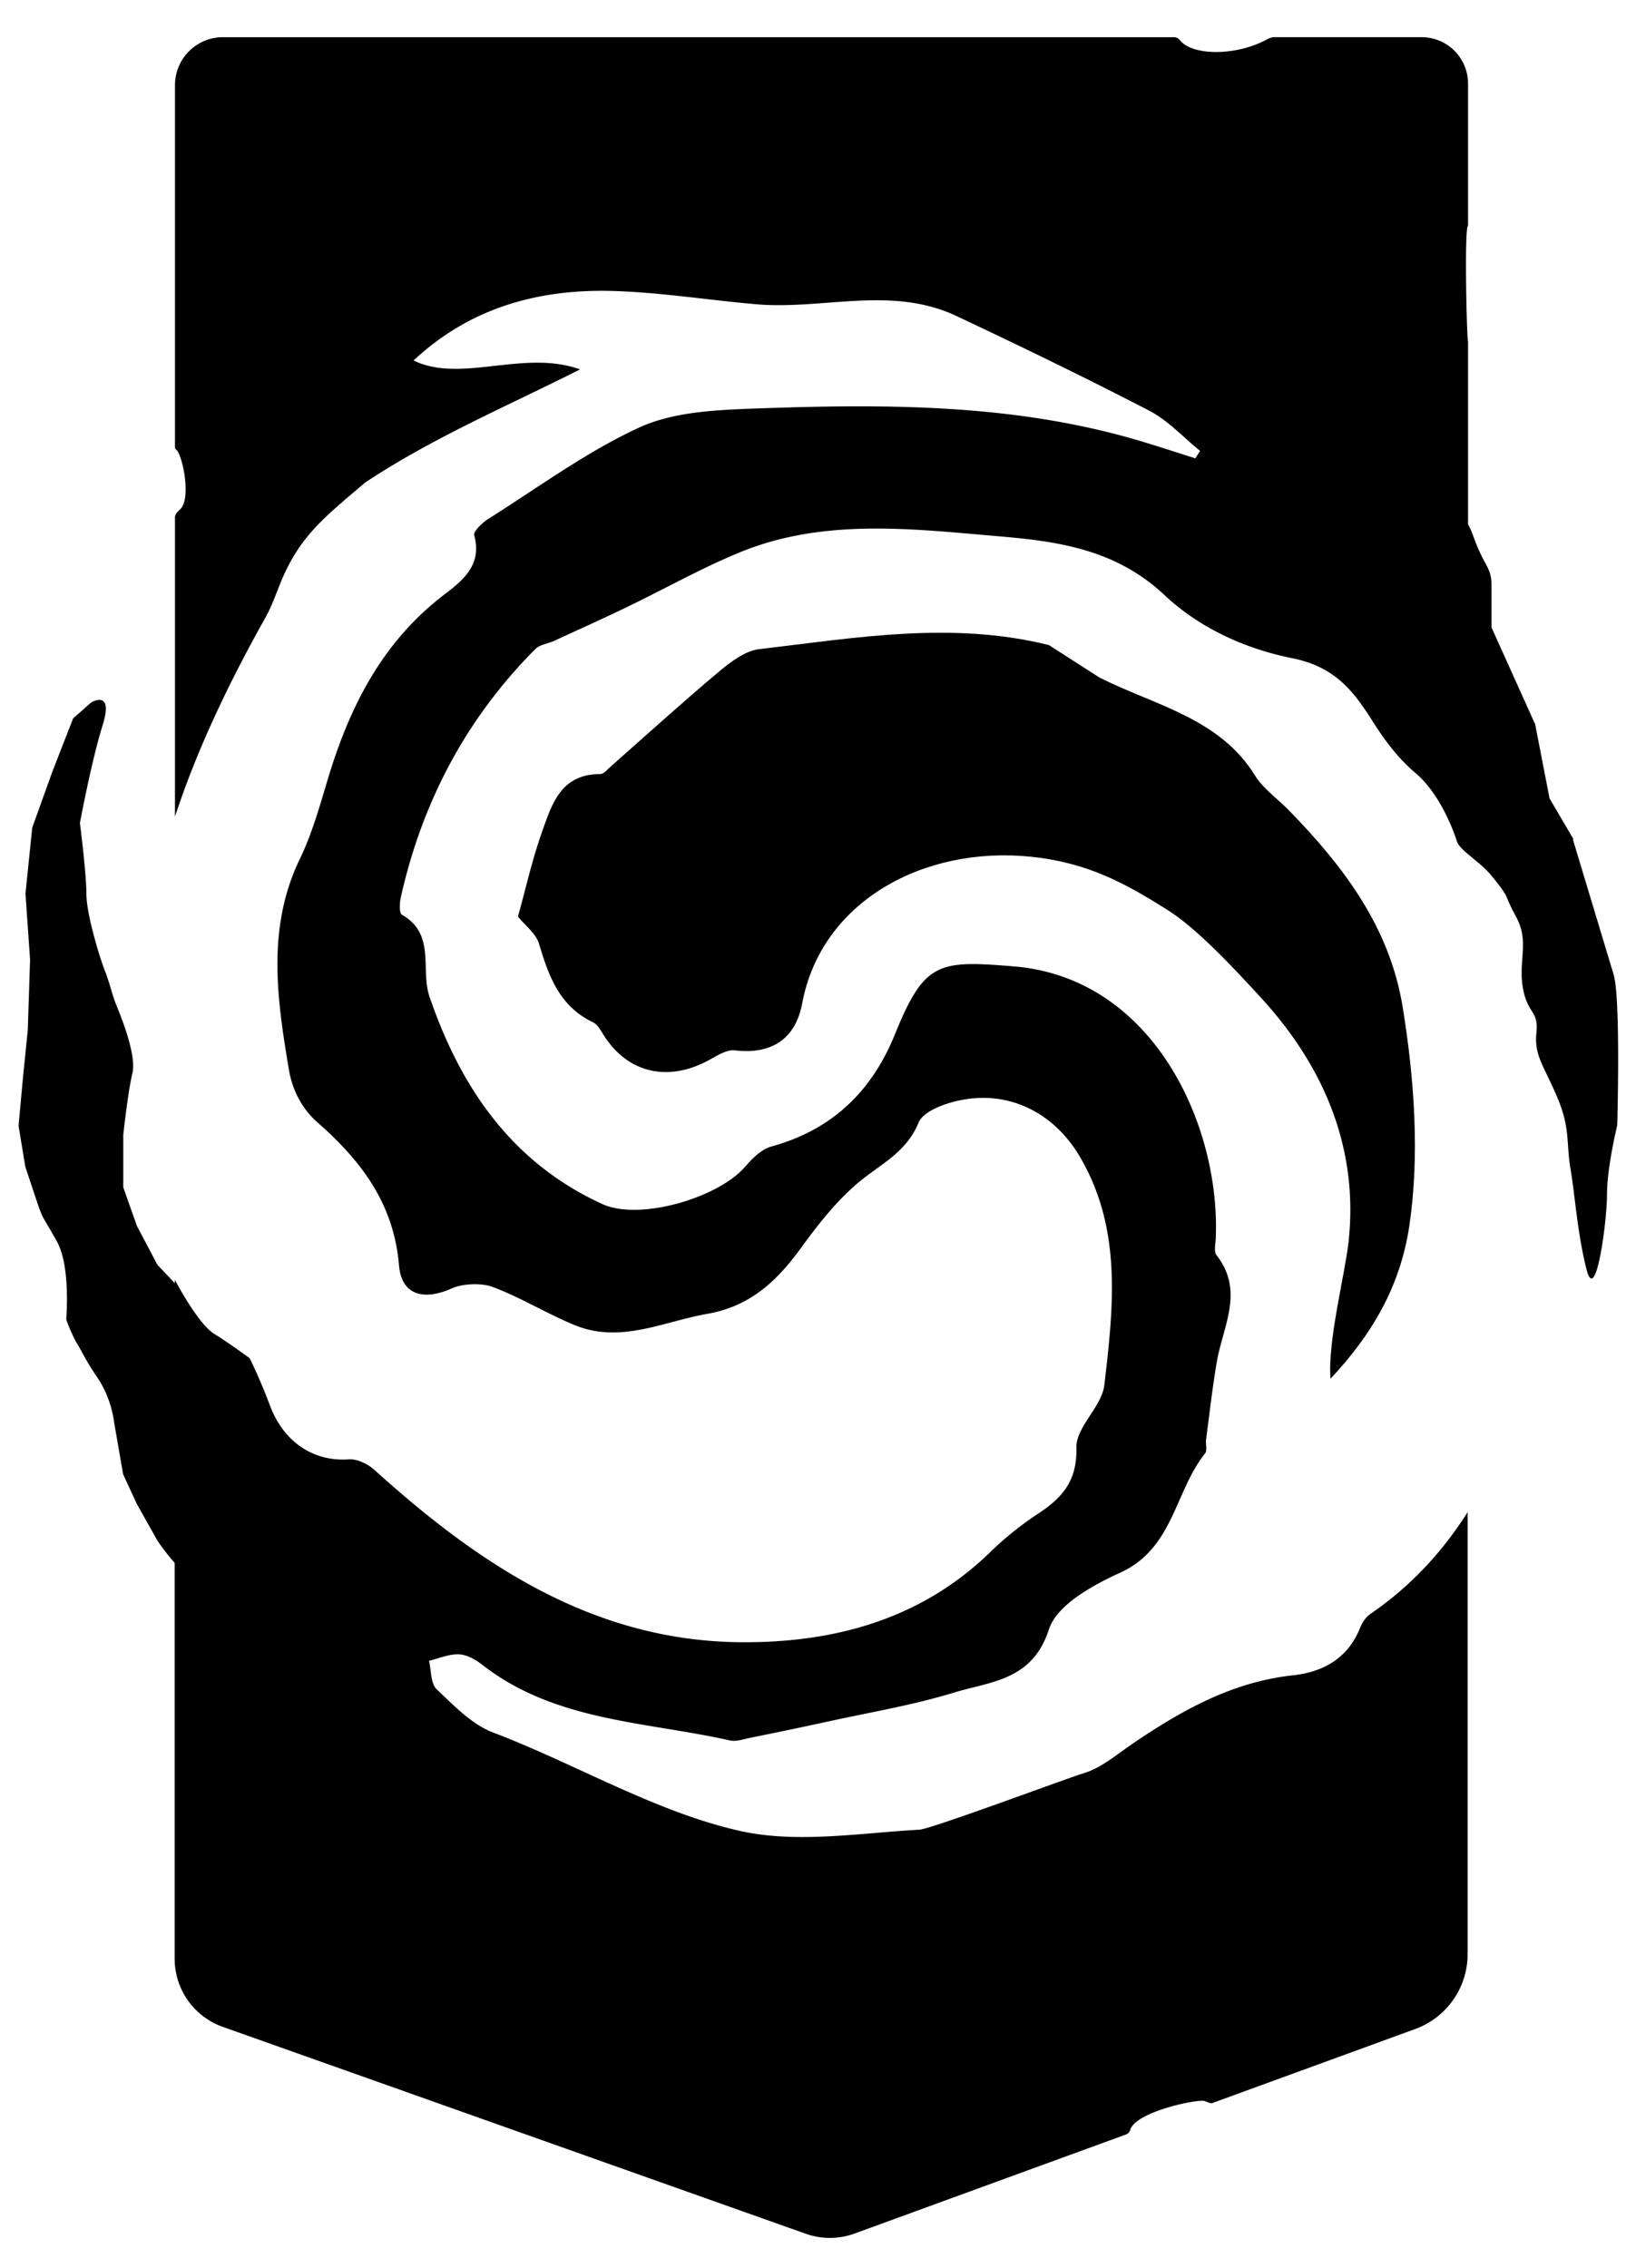
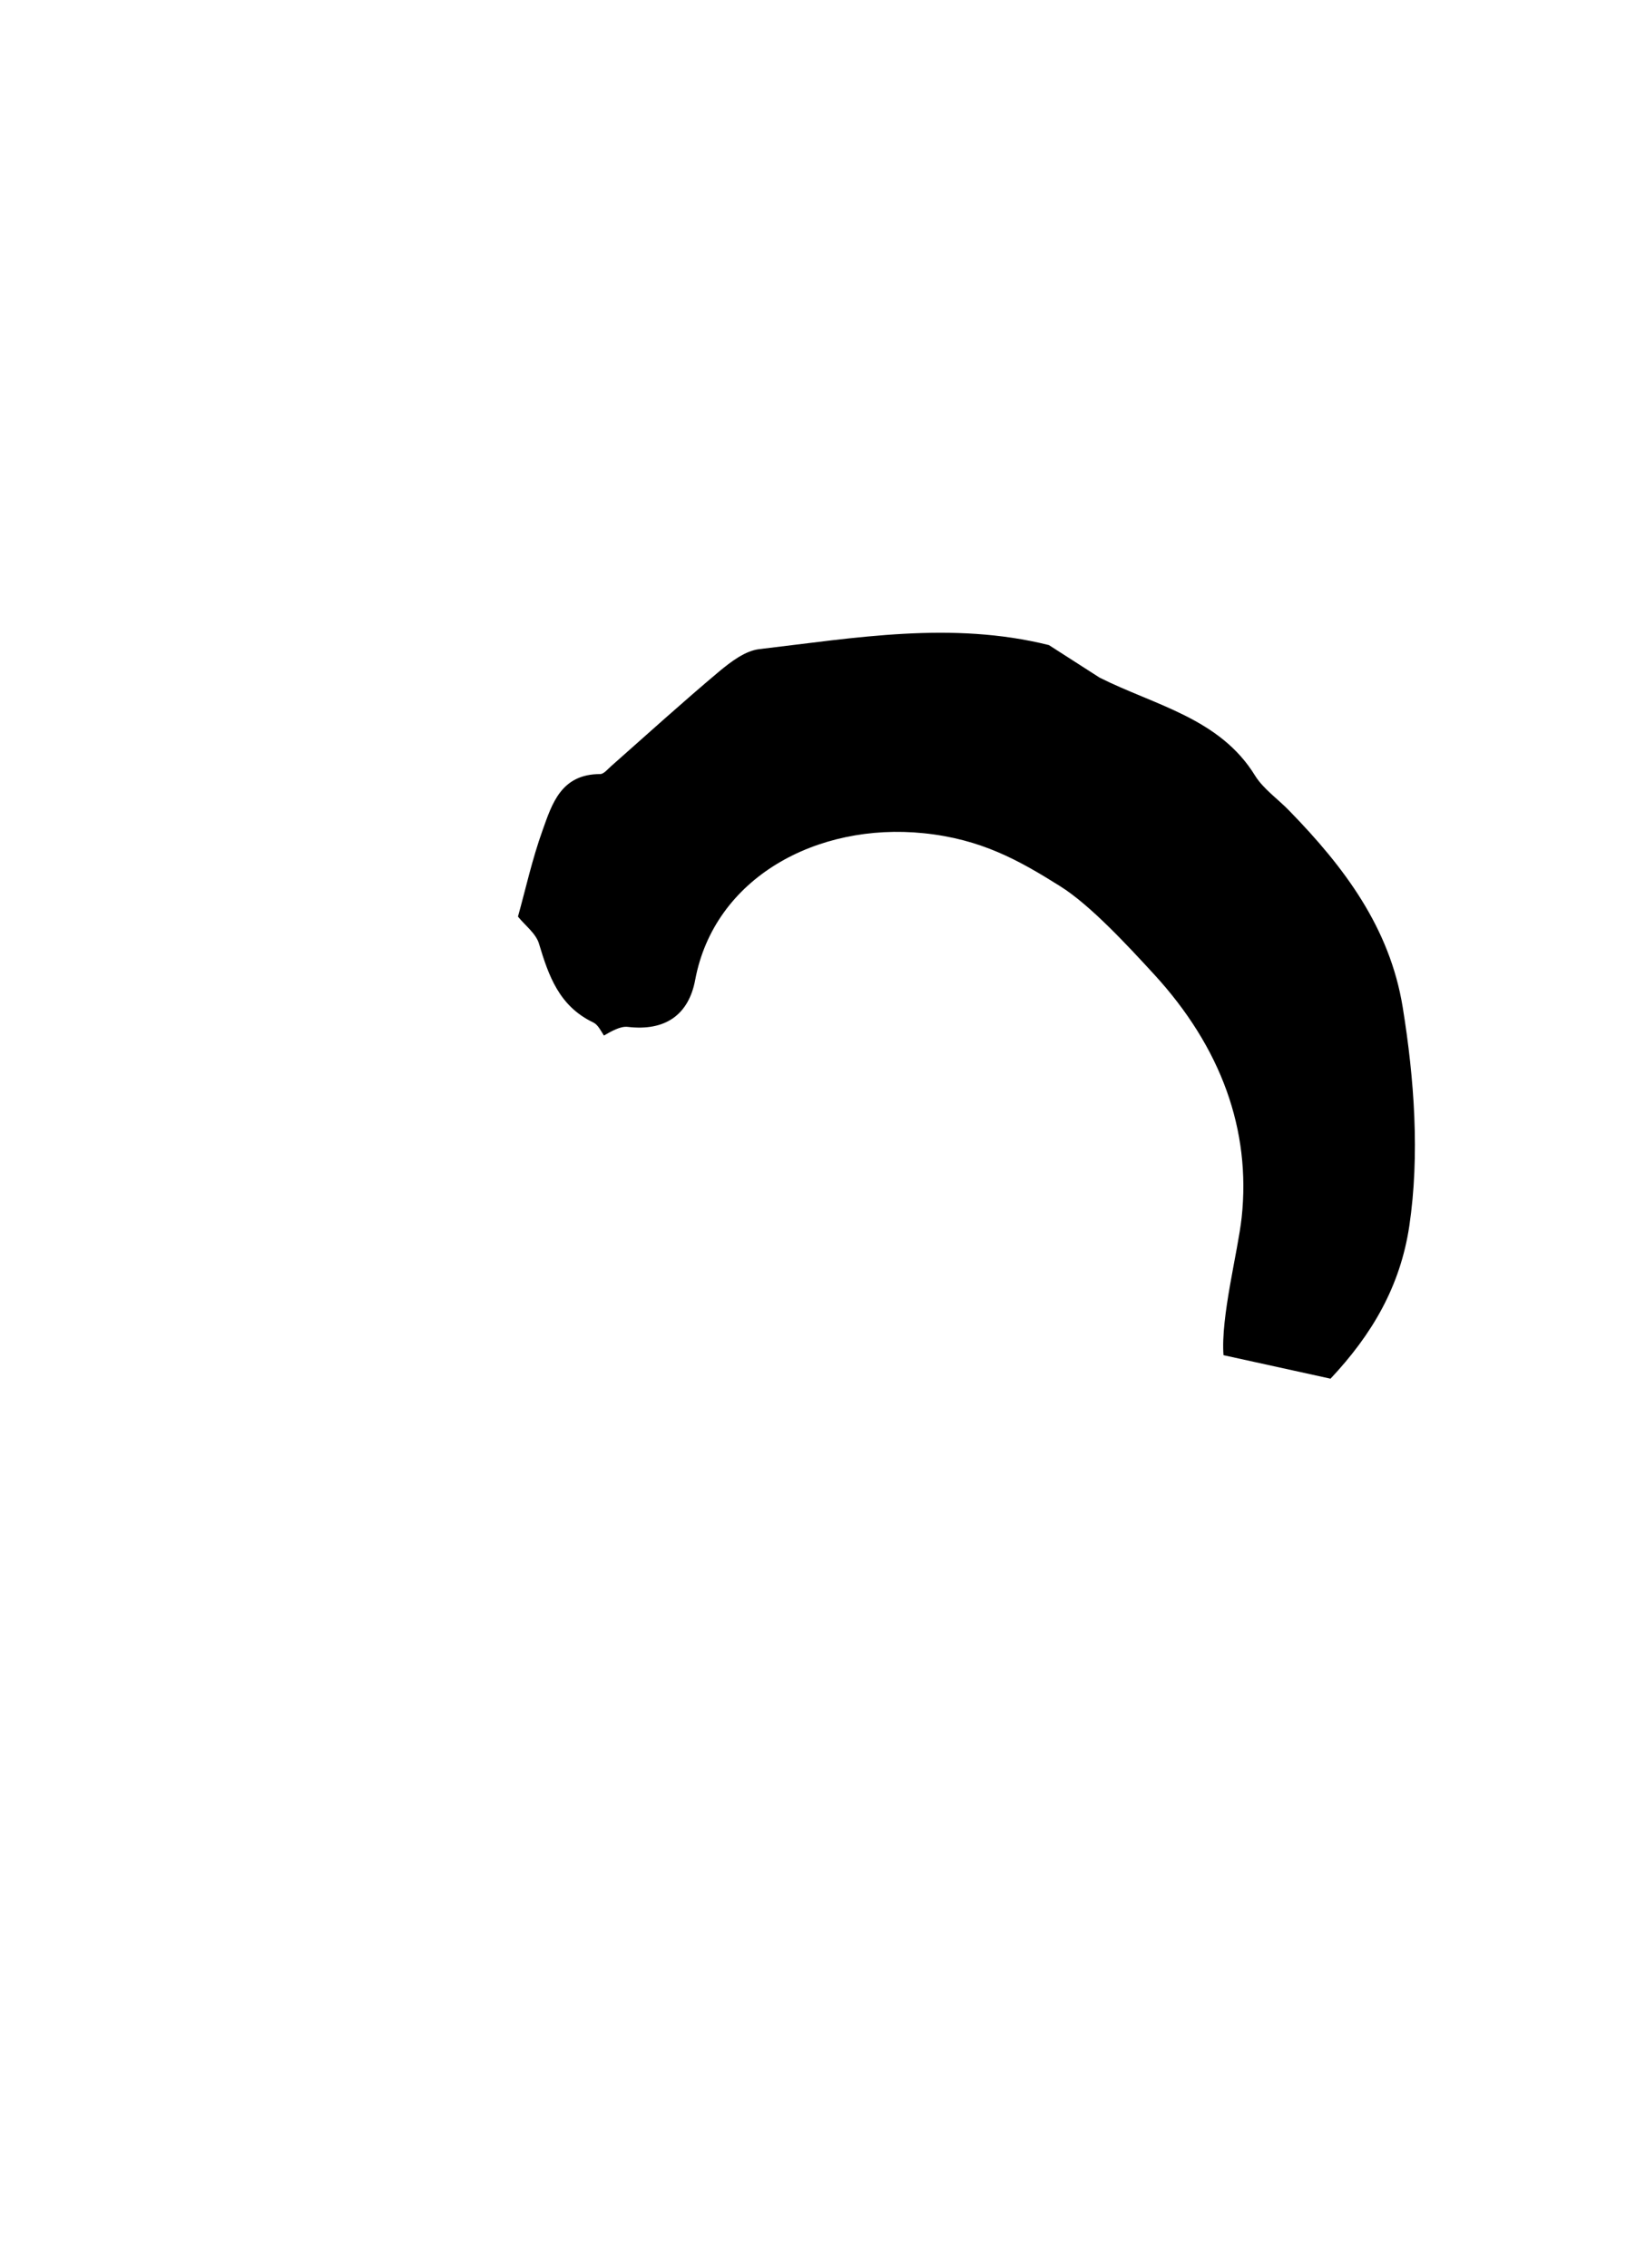
<svg xmlns="http://www.w3.org/2000/svg" width="88" height="122" fill="none">
  <g id="Layer_1">
    <title>Layer 1</title>
    <g id="svg_4">
-       <path id="svg_2" fill="#000" d="m383.751,33.144zm-312.182,41.02c2.239,-2.385 3.749,-4.965 4.237,-8.21c0.566,-3.818 0.272,-7.901 -0.356,-11.781c-0.697,-4.275 -3.145,-7.528 -6.096,-10.557c-0.612,-0.635 -1.394,-1.169 -1.843,-1.89c-1.897,-3.098 -5.414,-3.788 -8.365,-5.275l-2.726,-1.75c-5.221,-1.302 -10.402,-0.388 -15.569,0.217c-0.76,0.085 -1.526,0.673 -2.146,1.184c-1.982,1.665 -3.895,3.4 -5.832,5.112c-0.185,0.162 -0.395,0.426 -0.589,0.426c-2.099,0 -2.587,1.588 -3.098,3.021c-0.566,1.572 -0.922,3.207 -1.325,4.647c0.387,0.48 0.968,0.906 1.131,1.456c0.518,1.727 1.084,3.361 2.919,4.237c0.248,0.116 0.41,0.449 0.573,0.705c1.317,2.06 3.525,2.532 5.755,1.263c0.395,-0.225 0.891,-0.52 1.294,-0.465c1.975,0.232 3.261,-0.62 3.617,-2.533c1.03,-5.492 6.545,-8.474 12.292,-7.886c3.09,0.318 5.104,1.449 7.327,2.843c1.642,1.023 3.695,3.261 5.05,4.733c3.633,3.95 5.229,8.404 4.725,13.098c-0.201,1.836 -1.138,5.367 -0.976,7.42l0,-0.016z" />
-       <path id="svg_3" fill="#000" d="m84.636,45.142l-1.286,-2.192l-0.774,-3.989l-2.347,-5.205l0,-2.208c0,-1.1 -0.364,-0.976 -0.976,-2.695a4.791,4.791 0 0 0 -0.287,-0.651l0,-9.82c-0.07,-0.109 -0.209,-6.196 0,-6.235l0,-7.653a2.497,2.497 0 0 0 -2.494,-2.494l-7.893,0a0.835,0.835 0 0 0 -0.41,0.109c-1.672,0.921 -4.028,0.89 -4.686,0.07c-0.086,-0.101 -0.193,-0.178 -0.325,-0.178l-51.167,0a2.578,2.578 0 0 0 -2.579,2.579l0,19.457c0,0.054 0.015,0.116 0.062,0.147c0.341,0.263 0.829,2.626 0.225,3.207c-0.124,0.124 -0.287,0.24 -0.287,0.441l0,16.096c1.154,-3.517 2.819,-7.056 4.856,-10.689c0.395,-0.697 0.658,-1.534 0.953,-2.2c0.983,-2.223 2.191,-3.191 4.422,-5.081c3.609,-2.401 7.645,-4.112 11.557,-6.087c-3.037,-1.092 -6.406,0.766 -8.954,-0.48c2.998,-2.804 6.623,-3.826 10.573,-3.742c2.633,0.062 5.259,0.496 7.885,0.72c3.571,0.303 7.257,-1.014 10.735,0.627c3.486,1.642 6.956,3.323 10.379,5.097c1.015,0.526 1.828,1.432 2.734,2.16c-0.086,0.132 -0.17,0.272 -0.255,0.403c-1.007,-0.318 -2.014,-0.651 -3.029,-0.953c-6.831,-2.022 -13.849,-1.975 -20.858,-1.719c-2.03,0.077 -4.237,0.193 -6.026,1.014c-2.842,1.309 -5.422,3.215 -8.086,4.896c-0.341,0.209 -0.852,0.689 -0.79,0.906c0.449,1.619 -0.666,2.464 -1.65,3.215c-3.346,2.572 -5.088,6.08 -6.251,9.984c-0.426,1.418 -0.829,2.866 -1.472,4.191c-1.805,3.733 -1.231,7.567 -0.589,11.386c0.186,1.085 0.713,2.091 1.542,2.812c2.378,2.091 4.097,4.384 4.376,7.692c0.139,1.611 1.348,1.89 2.827,1.231c0.589,-0.263 1.596,-0.31 2.199,-0.085c1.511,0.565 2.897,1.425 4.392,2.045c2.478,1.03 4.787,-0.178 7.172,-0.597c2.301,-0.403 3.742,-1.766 5.035,-3.548c0.953,-1.309 1.991,-2.633 3.238,-3.64c1.162,-0.929 2.448,-1.549 3.083,-3.098c0.256,-0.62 1.44,-1.046 2.278,-1.209c2.61,-0.52 5.004,0.689 6.382,3.021c2.308,3.904 1.82,8.133 1.332,12.308c-0.139,1.169 -1.526,2.254 -1.503,3.361c0.046,1.813 -0.775,2.711 -2.068,3.563a17.343,17.343 0 0 0 -2.541,2.037c-3.772,3.687 -8.512,4.918 -13.493,4.871c-7.892,-0.077 -14.027,-4.182 -19.642,-9.256c-0.356,-0.326 -0.937,-0.612 -1.386,-0.581c-1.929,0.139 -3.509,-0.953 -4.237,-2.866a29.843,29.843 0 0 0 -1.1,-2.572c-0.41,-0.302 -1.294,-0.937 -1.905,-1.309c-0.581,-0.349 -1.402,-1.573 -2.122,-2.912l0,0.185l-0.937,-0.991l-1.1,-2.084l-0.737,-2.084l0,-2.819s0.249,-2.324 0.489,-3.307s-0.612,-3.06 -0.86,-3.671c-0.248,-0.612 -0.364,-1.223 -0.612,-1.836c-0.249,-0.612 -1,-3.037 -1,-4.144c0,-1.108 -0.349,-3.818 -0.349,-3.818s0.612,-3.307 1.223,-5.267c0.612,-1.96 -0.612,-1.224 -0.612,-1.224l-0.976,0.86l-1.1,2.819l-1.1,3.06l-0.364,3.548l0.248,3.548l-0.124,3.795l-0.248,2.448l-0.248,2.695l0.364,2.208s0.247,0.735 0.612,1.835c0.364,1.1 0.364,0.86 1.1,2.208c0.737,1.348 0.488,4.167 0.488,4.167s0.248,0.736 0.612,1.348c0.364,0.612 0.364,0.735 1.1,1.836c0.736,1.1 0.86,2.324 0.86,2.324l0.488,2.819l0.736,1.596l1.1,1.959s0.356,0.558 0.937,1.216l0,21.285a3.891,3.891 0 0 0 2.602,3.679l31.338,11.122c0.86,0.303 1.789,0.303 2.649,-0.015l14.577,-5.321a0.377,0.377 0 0 0 0.233,-0.24c0.255,-0.984 3.679,-1.696 4.012,-1.557c0.341,0.139 0.372,0.116 0.372,0.116l10.952,-3.997a4.283,4.283 0 0 0 2.812,-4.02l0,-23.778c-1.325,2.084 -3.005,3.95 -5.236,5.476c-0.248,0.17 -0.441,0.48 -0.558,0.767c-0.658,1.634 -1.999,2.362 -3.617,2.533c-3.261,0.356 -5.98,1.89 -8.613,3.679c-0.852,0.581 -1.681,1.302 -2.633,1.588c-0.829,0.247 -8.21,3.005 -8.838,3.036c-3.199,0.178 -6.545,0.744 -9.589,0.078c-4.554,-1.007 -8.931,-3.633 -13.314,-5.298c-1.154,-0.433 -2.122,-1.448 -3.052,-2.331c-0.333,-0.31 -0.287,-1.015 -0.418,-1.534c0.534,-0.132 1.069,-0.364 1.596,-0.349c0.418,0.015 0.883,0.263 1.223,0.527c3.927,3.09 8.815,3.083 13.369,4.105c0.349,0.078 0.751,-0.077 1.123,-0.147c1.378,-0.279 2.758,-0.566 4.137,-0.867c2.253,-0.496 4.554,-0.875 6.754,-1.549c1.983,-0.612 4.252,-0.635 5.15,-3.423c0.426,-1.309 2.362,-2.37 3.842,-3.044c2.85,-1.301 2.92,-4.368 4.554,-6.413c0.132,-0.162 0.015,-0.504 0.054,-0.759c0.186,-1.394 0.341,-2.804 0.581,-4.191c0.333,-1.905 1.48,-3.788 -0.015,-5.7c-0.163,-0.202 -0.055,-0.627 -0.046,-0.945c0.247,-6.034 -3.339,-13.981 -10.86,-14.6c-4.066,-0.333 -4.81,-0.263 -6.406,3.671c-1.239,3.052 -3.369,5.112 -6.614,6.011c-0.543,0.147 -1.046,0.635 -1.425,1.084c-1.457,1.697 -5.694,2.928 -7.684,2.022c-4.872,-2.223 -7.629,-6.266 -9.302,-11.154c-0.504,-1.464 0.349,-3.369 -1.488,-4.415c-0.147,-0.086 -0.124,-0.62 -0.062,-0.914c1.146,-5.135 3.509,-9.627 7.234,-13.369c0.24,-0.248 0.681,-0.294 1.022,-0.449c1.325,-0.612 2.657,-1.208 3.966,-1.843c2.006,-0.968 3.951,-2.068 6.003,-2.912c4.439,-1.828 9.125,-1.286 13.702,-0.89c3.207,0.271 6.445,0.635 9.155,3.183c1.898,1.782 4.338,2.889 6.886,3.4c2.293,0.465 3.277,1.751 4.337,3.432c0.627,0.991 1.371,1.975 2.262,2.726c1.371,1.154 2.091,3.207 2.247,3.695c0.155,0.488 1.223,1.069 1.843,1.828c1.1,1.348 0.596,0.867 1.332,2.215c0.736,1.348 0.124,2.324 0.364,3.795c0.248,1.472 0.86,1.223 0.736,2.448c-0.124,1.223 0.364,1.711 1.1,3.431c0.736,1.711 0.488,2.447 0.736,3.919c0.248,1.472 0.364,3.431 0.86,5.391c0.496,1.959 1.1,-2.572 1.1,-4.043c0,-1.471 0.55,-3.71 0.55,-3.71s0.194,-6.824 -0.193,-8.109c-0.333,-1.108 -2.192,-7.274 -2.192,-7.274l0.031,-0.007zl300.61,45.985z" />
+       <path id="svg_2" fill="#000" d="m383.751,33.144zm-312.182,41.02c2.239,-2.385 3.749,-4.965 4.237,-8.21c0.566,-3.818 0.272,-7.901 -0.356,-11.781c-0.697,-4.275 -3.145,-7.528 -6.096,-10.557c-0.612,-0.635 -1.394,-1.169 -1.843,-1.89c-1.897,-3.098 -5.414,-3.788 -8.365,-5.275l-2.726,-1.75c-5.221,-1.302 -10.402,-0.388 -15.569,0.217c-0.76,0.085 -1.526,0.673 -2.146,1.184c-1.982,1.665 -3.895,3.4 -5.832,5.112c-0.185,0.162 -0.395,0.426 -0.589,0.426c-2.099,0 -2.587,1.588 -3.098,3.021c-0.566,1.572 -0.922,3.207 -1.325,4.647c0.387,0.48 0.968,0.906 1.131,1.456c0.518,1.727 1.084,3.361 2.919,4.237c0.248,0.116 0.41,0.449 0.573,0.705c0.395,-0.225 0.891,-0.52 1.294,-0.465c1.975,0.232 3.261,-0.62 3.617,-2.533c1.03,-5.492 6.545,-8.474 12.292,-7.886c3.09,0.318 5.104,1.449 7.327,2.843c1.642,1.023 3.695,3.261 5.05,4.733c3.633,3.95 5.229,8.404 4.725,13.098c-0.201,1.836 -1.138,5.367 -0.976,7.42l0,-0.016z" />
    </g>
  </g>
</svg>